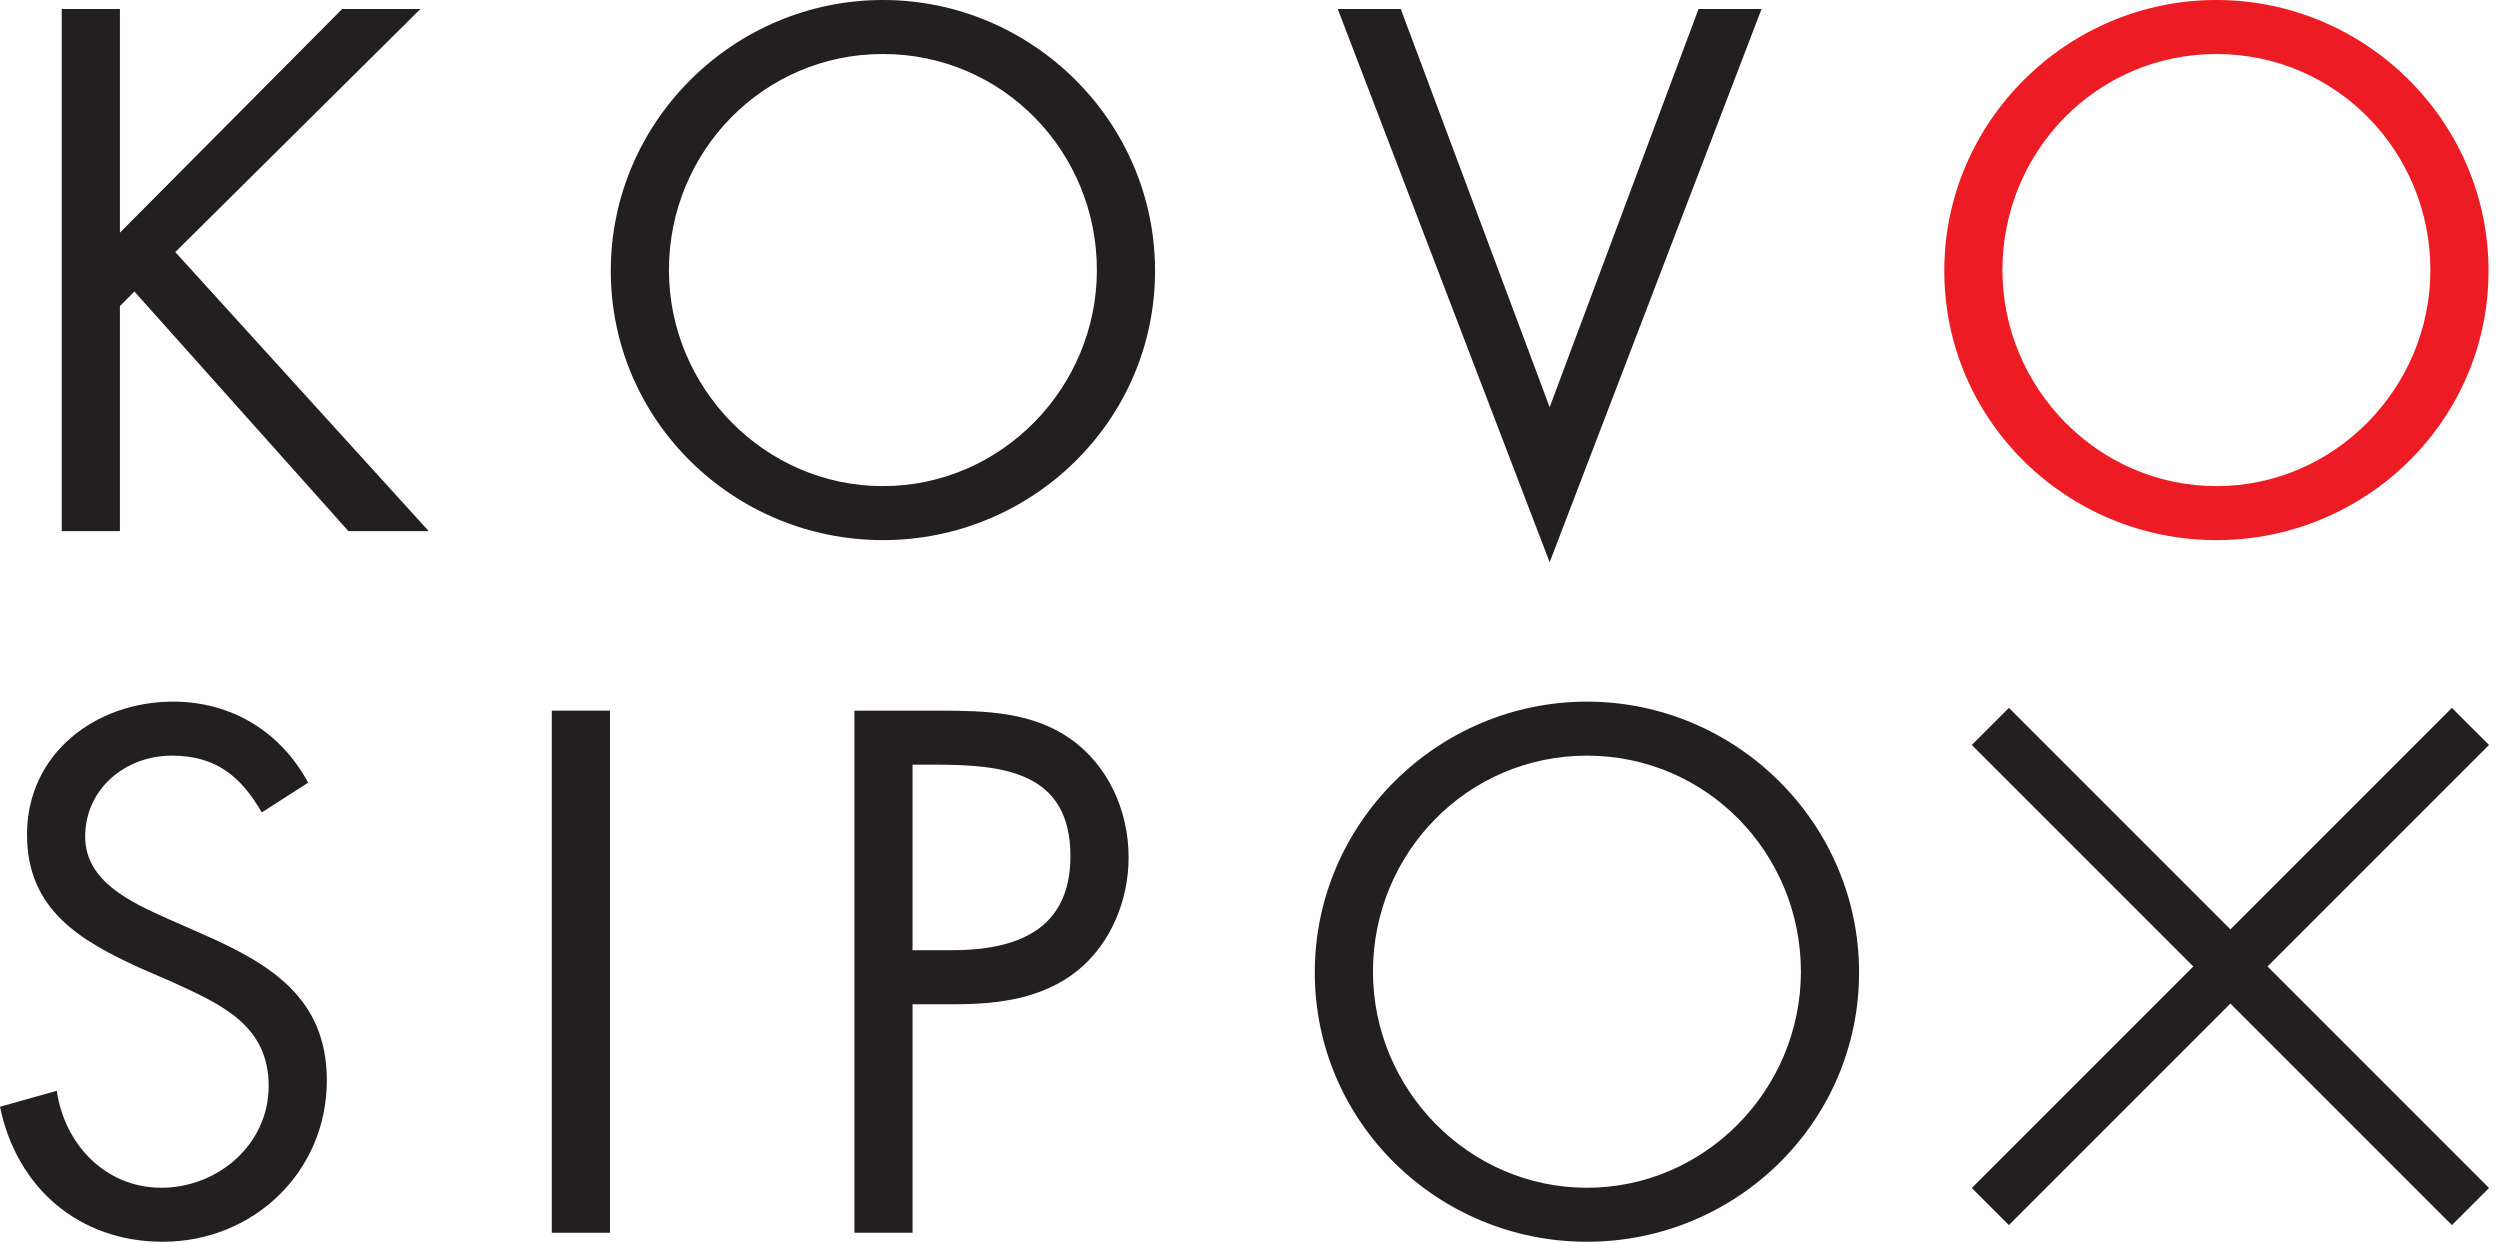
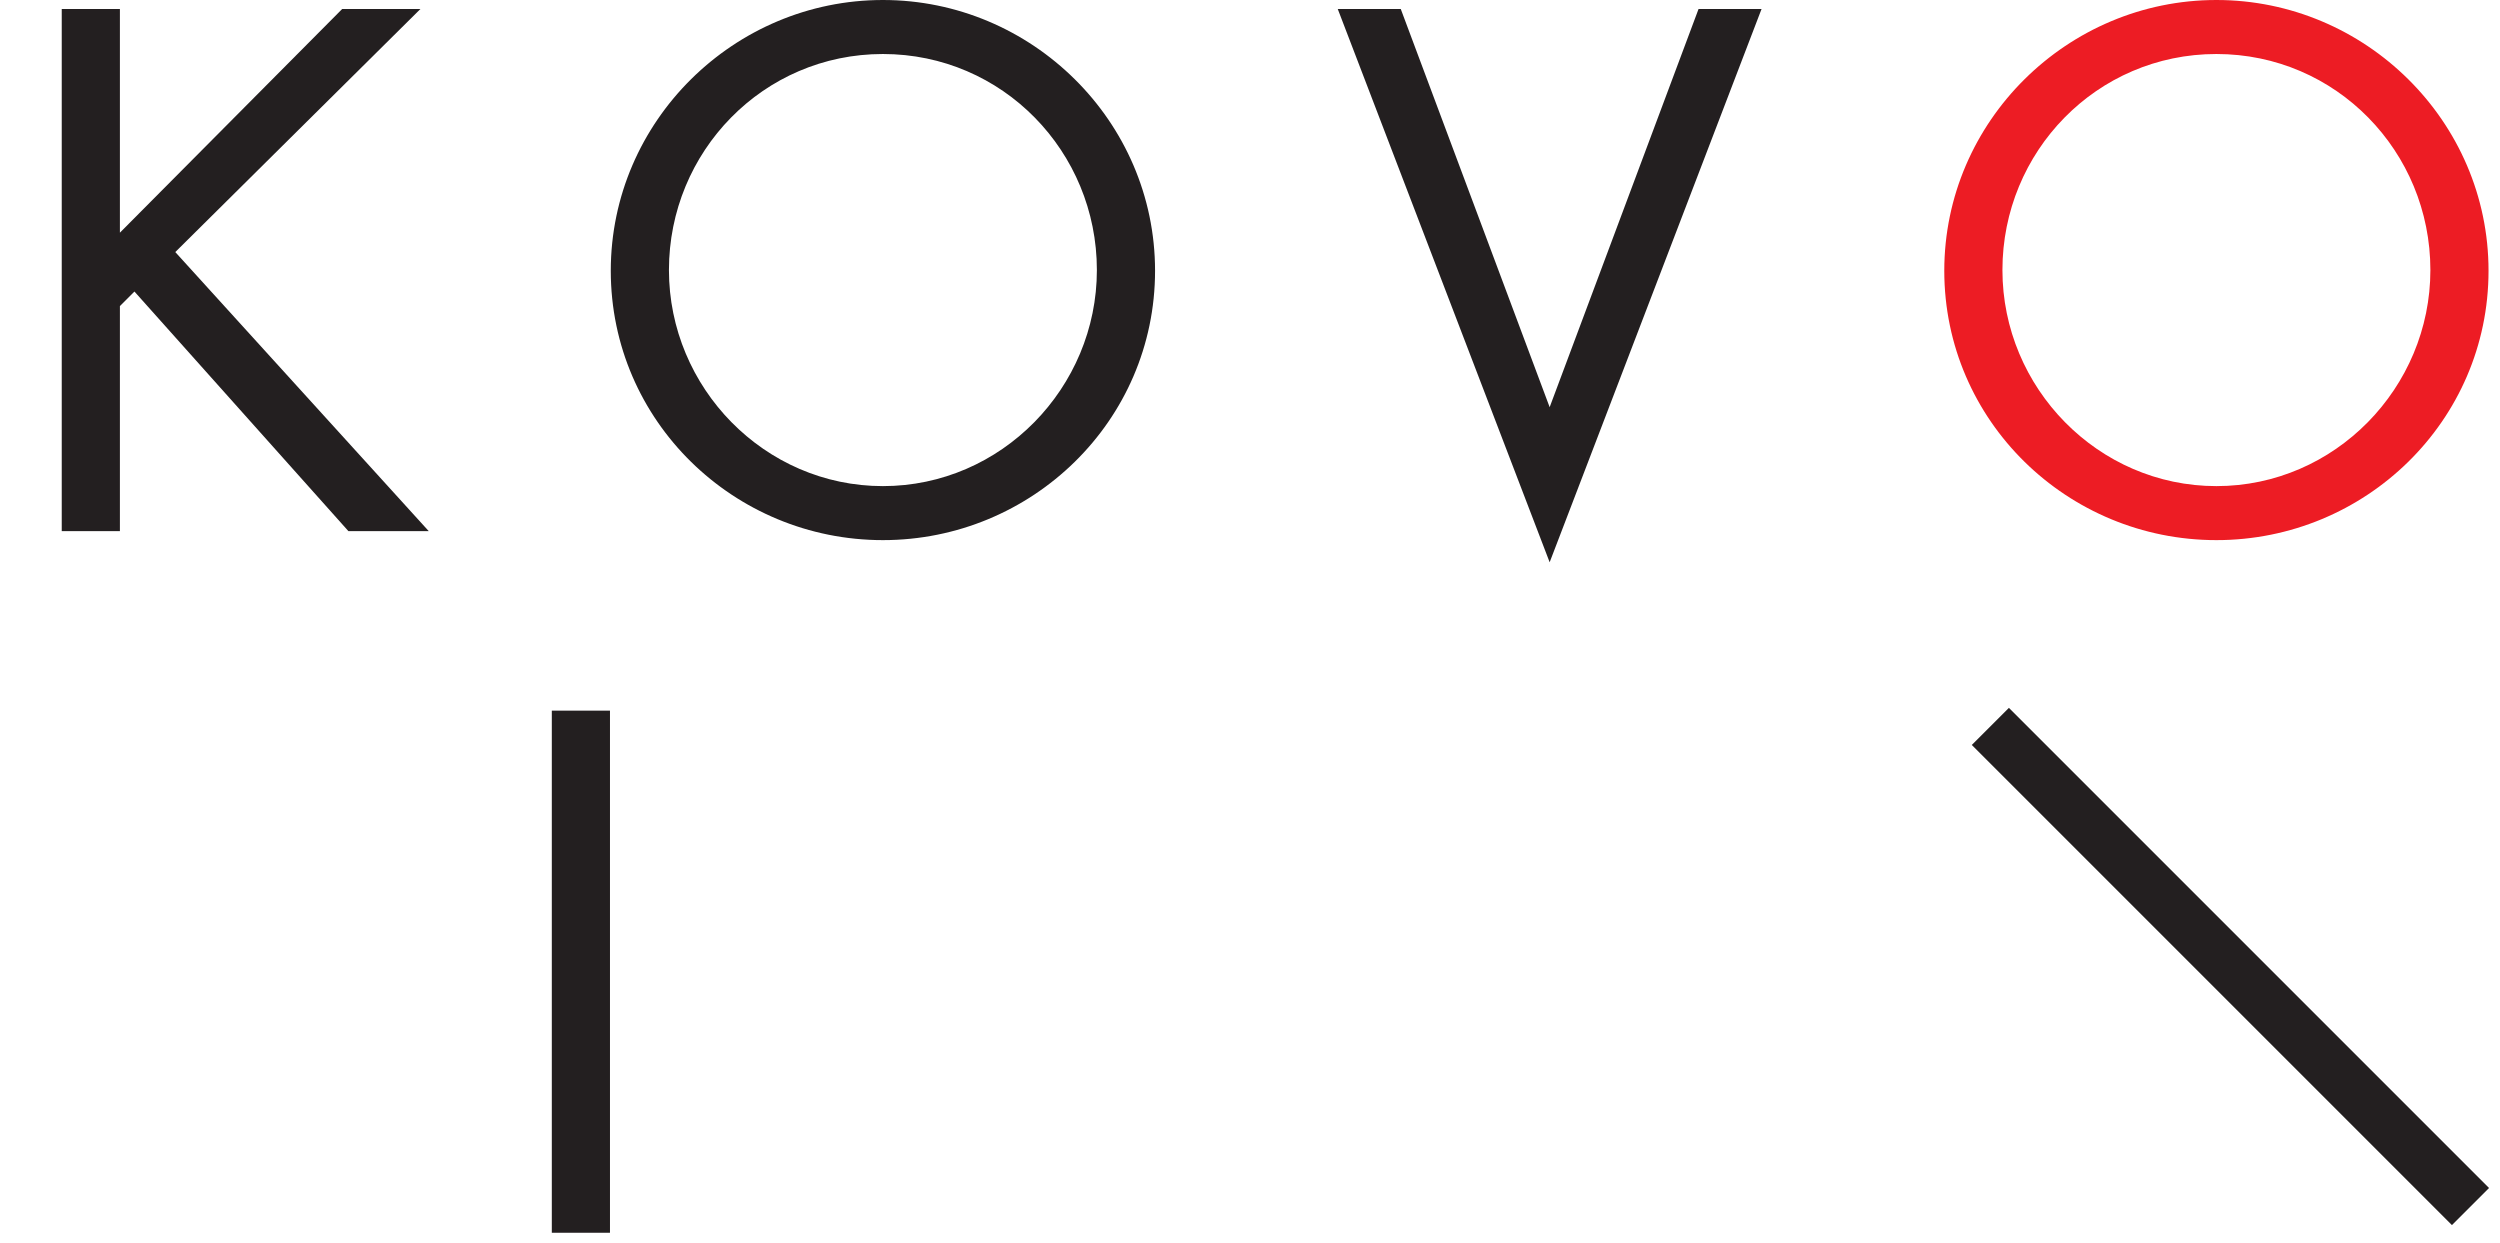
<svg xmlns="http://www.w3.org/2000/svg" width="100%" height="100%" viewBox="0 0 177 88" version="1.1" xml:space="preserve" style="fill-rule:evenodd;clip-rule:evenodd;stroke-linejoin:round;stroke-miterlimit:1.414;">
-   <path d="M18.532,57.52c-1.471,-2.55 -3.236,-4.021 -6.373,-4.021c-3.285,0 -6.129,2.354 -6.129,5.737c0,3.186 3.285,4.657 5.785,5.785l2.451,1.078c4.805,2.109 8.874,4.511 8.874,10.394c0,6.471 -5.196,11.423 -11.619,11.423c-5.932,0 -10.344,-3.824 -11.521,-9.56l4.02,-1.128c0.539,3.775 3.432,6.864 7.403,6.864c3.971,0 7.599,-3.04 7.599,-7.207c0,-4.314 -3.383,-5.785 -6.814,-7.354l-2.256,-0.981c-4.315,-1.96 -8.04,-4.167 -8.04,-9.462c0,-5.736 4.853,-9.413 10.345,-9.413c4.118,0 7.599,2.109 9.56,5.737l-3.285,2.108Z" style="fill:#231f20;fill-rule:nonzero;" />
  <rect x="39.068" y="50.313" width="4.118" height="36.966" style="fill:#231f20;fill-rule:nonzero;" />
-   <path d="M64.608,67.276l2.746,0c4.559,0 8.432,-1.373 8.432,-6.668c0,-6.029 -4.854,-6.471 -9.658,-6.471l-1.52,0l0,13.139Zm0,20.003l-4.118,0l0,-36.966l6.079,0c3.187,0 6.472,0.098 9.168,1.961c2.746,1.912 4.168,5.148 4.168,8.433c0,2.991 -1.227,6.03 -3.53,7.942c-2.501,2.059 -5.688,2.451 -8.777,2.451l-2.99,0l0,16.179Z" style="fill:#231f20;fill-rule:nonzero;" />
-   <path d="M97.206,68.796c0,8.335 6.766,15.297 15.148,15.297c8.384,0 15.15,-6.962 15.15,-15.297c0,-8.383 -6.668,-15.296 -15.15,-15.296c-8.481,0 -15.148,6.913 -15.148,15.296m34.416,0.05c0,10.638 -8.727,19.071 -19.268,19.071c-10.541,0 -19.267,-8.433 -19.267,-19.071c0,-10.59 8.726,-19.17 19.267,-19.17c10.541,0 19.268,8.58 19.268,19.17" style="fill:#231f20;fill-rule:nonzero;" />
  <path d="M24.226,0.637l5.54,0l-17.355,17.209l17.943,19.758l-5.687,0l-15.149,-16.963l-1.029,1.029l0,15.934l-4.118,0l0,-36.967l4.118,0l0,15.837l15.737,-15.837Z" style="fill:#231f20;fill-rule:nonzero;" />
  <path d="M47.361,19.12c0,8.335 6.766,15.297 15.149,15.297c8.383,0 15.149,-6.962 15.149,-15.297c0,-8.383 -6.668,-15.296 -15.149,-15.296c-8.482,0 -15.149,6.913 -15.149,15.296m34.417,0.05c0,10.638 -8.728,19.071 -19.268,19.071c-10.541,0 -19.267,-8.433 -19.267,-19.071c0,-10.59 8.726,-19.17 19.267,-19.17c10.54,0 19.268,8.58 19.268,19.17" style="fill:#231f20;fill-rule:nonzero;" />
  <path d="M109.716,28.828l10.541,-28.19l4.461,0l-15.002,39.171l-15.002,-39.171l4.461,0l10.541,28.19Z" style="fill:#231f20;fill-rule:nonzero;" />
  <path d="M141.772,19.12c0,8.335 6.766,15.297 15.15,15.297c8.383,0 15.149,-6.962 15.149,-15.297c0,-8.383 -6.668,-15.296 -15.149,-15.296c-8.482,0 -15.15,6.913 -15.15,15.296m34.416,0.05c0,10.638 -8.727,19.071 -19.266,19.071c-10.541,0 -19.267,-8.433 -19.267,-19.071c0,-10.59 8.726,-19.17 19.267,-19.17c10.539,0 19.266,8.58 19.266,19.17" style="fill:#ed1c24;fill-rule:nonzero;" />
  <path d="M173.596,86.737l2.628,-2.627l-33.993,-33.994l-2.628,2.627l33.993,33.994Z" style="fill:#231f20;fill-rule:nonzero;" />
-   <path d="M139.602,84.11l2.628,2.627l33.993,-33.994l-2.628,-2.627l-33.993,33.994Z" style="fill:#231f20;fill-rule:nonzero;" />
</svg>